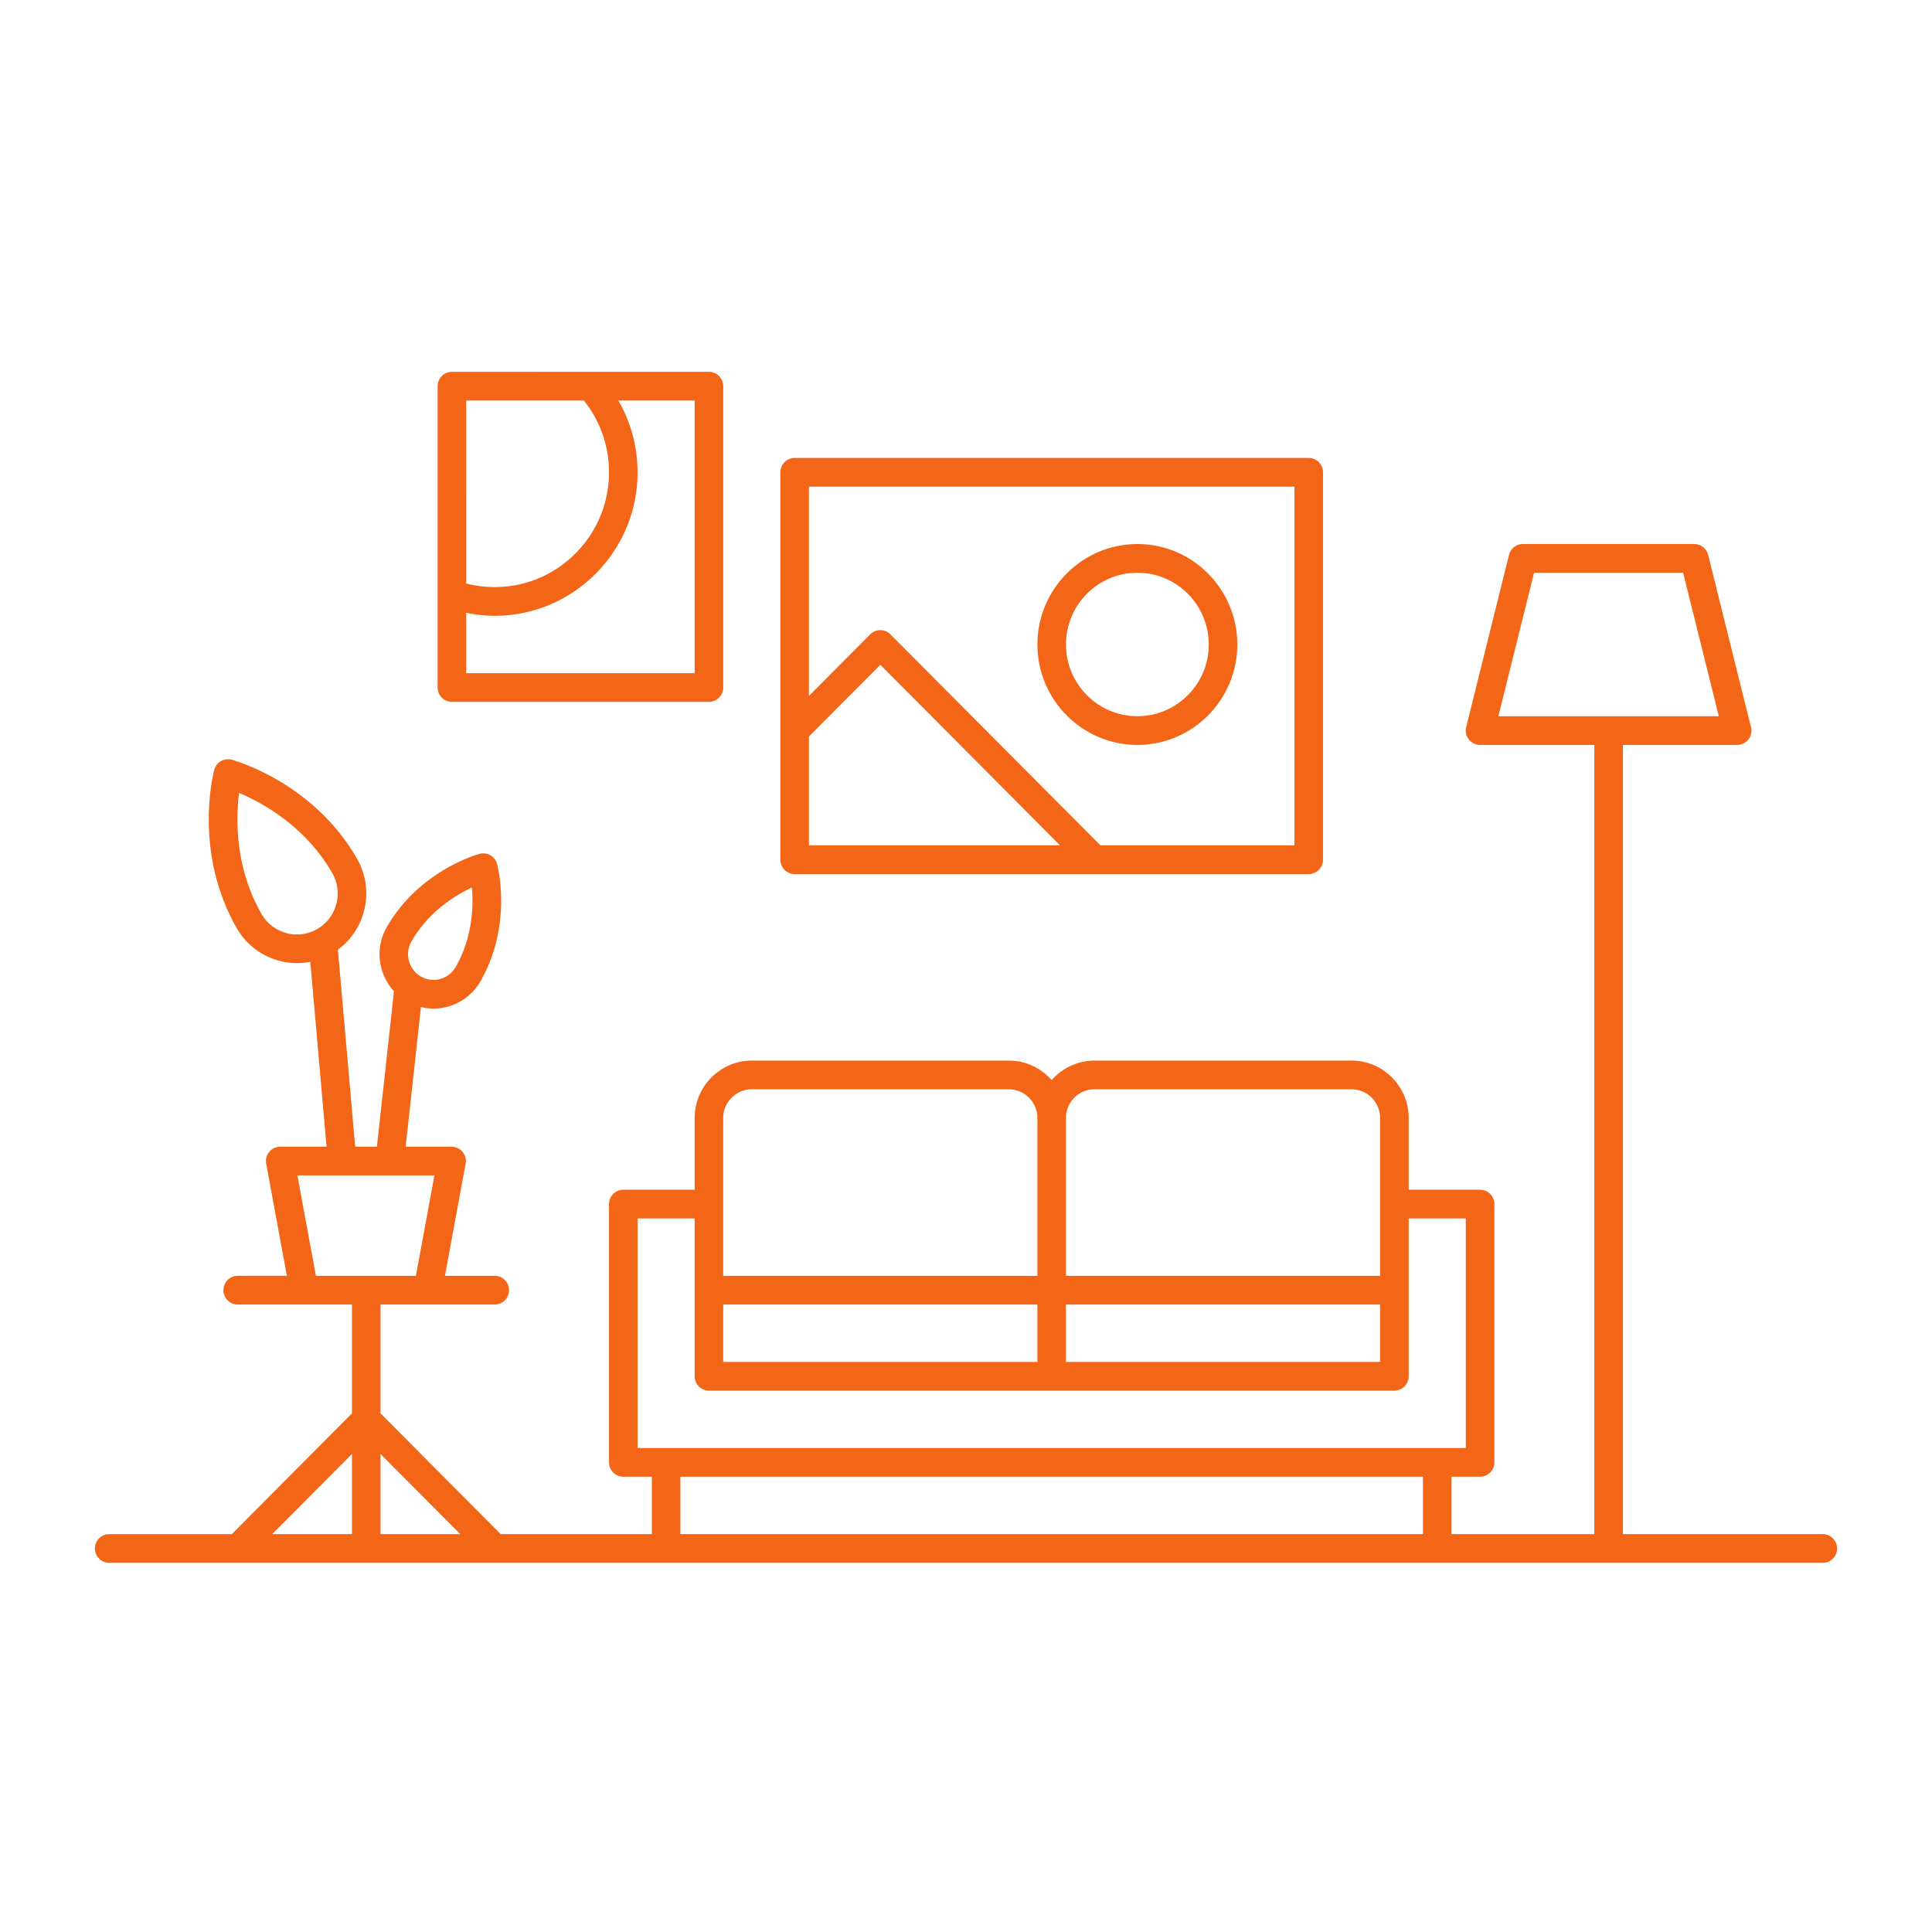
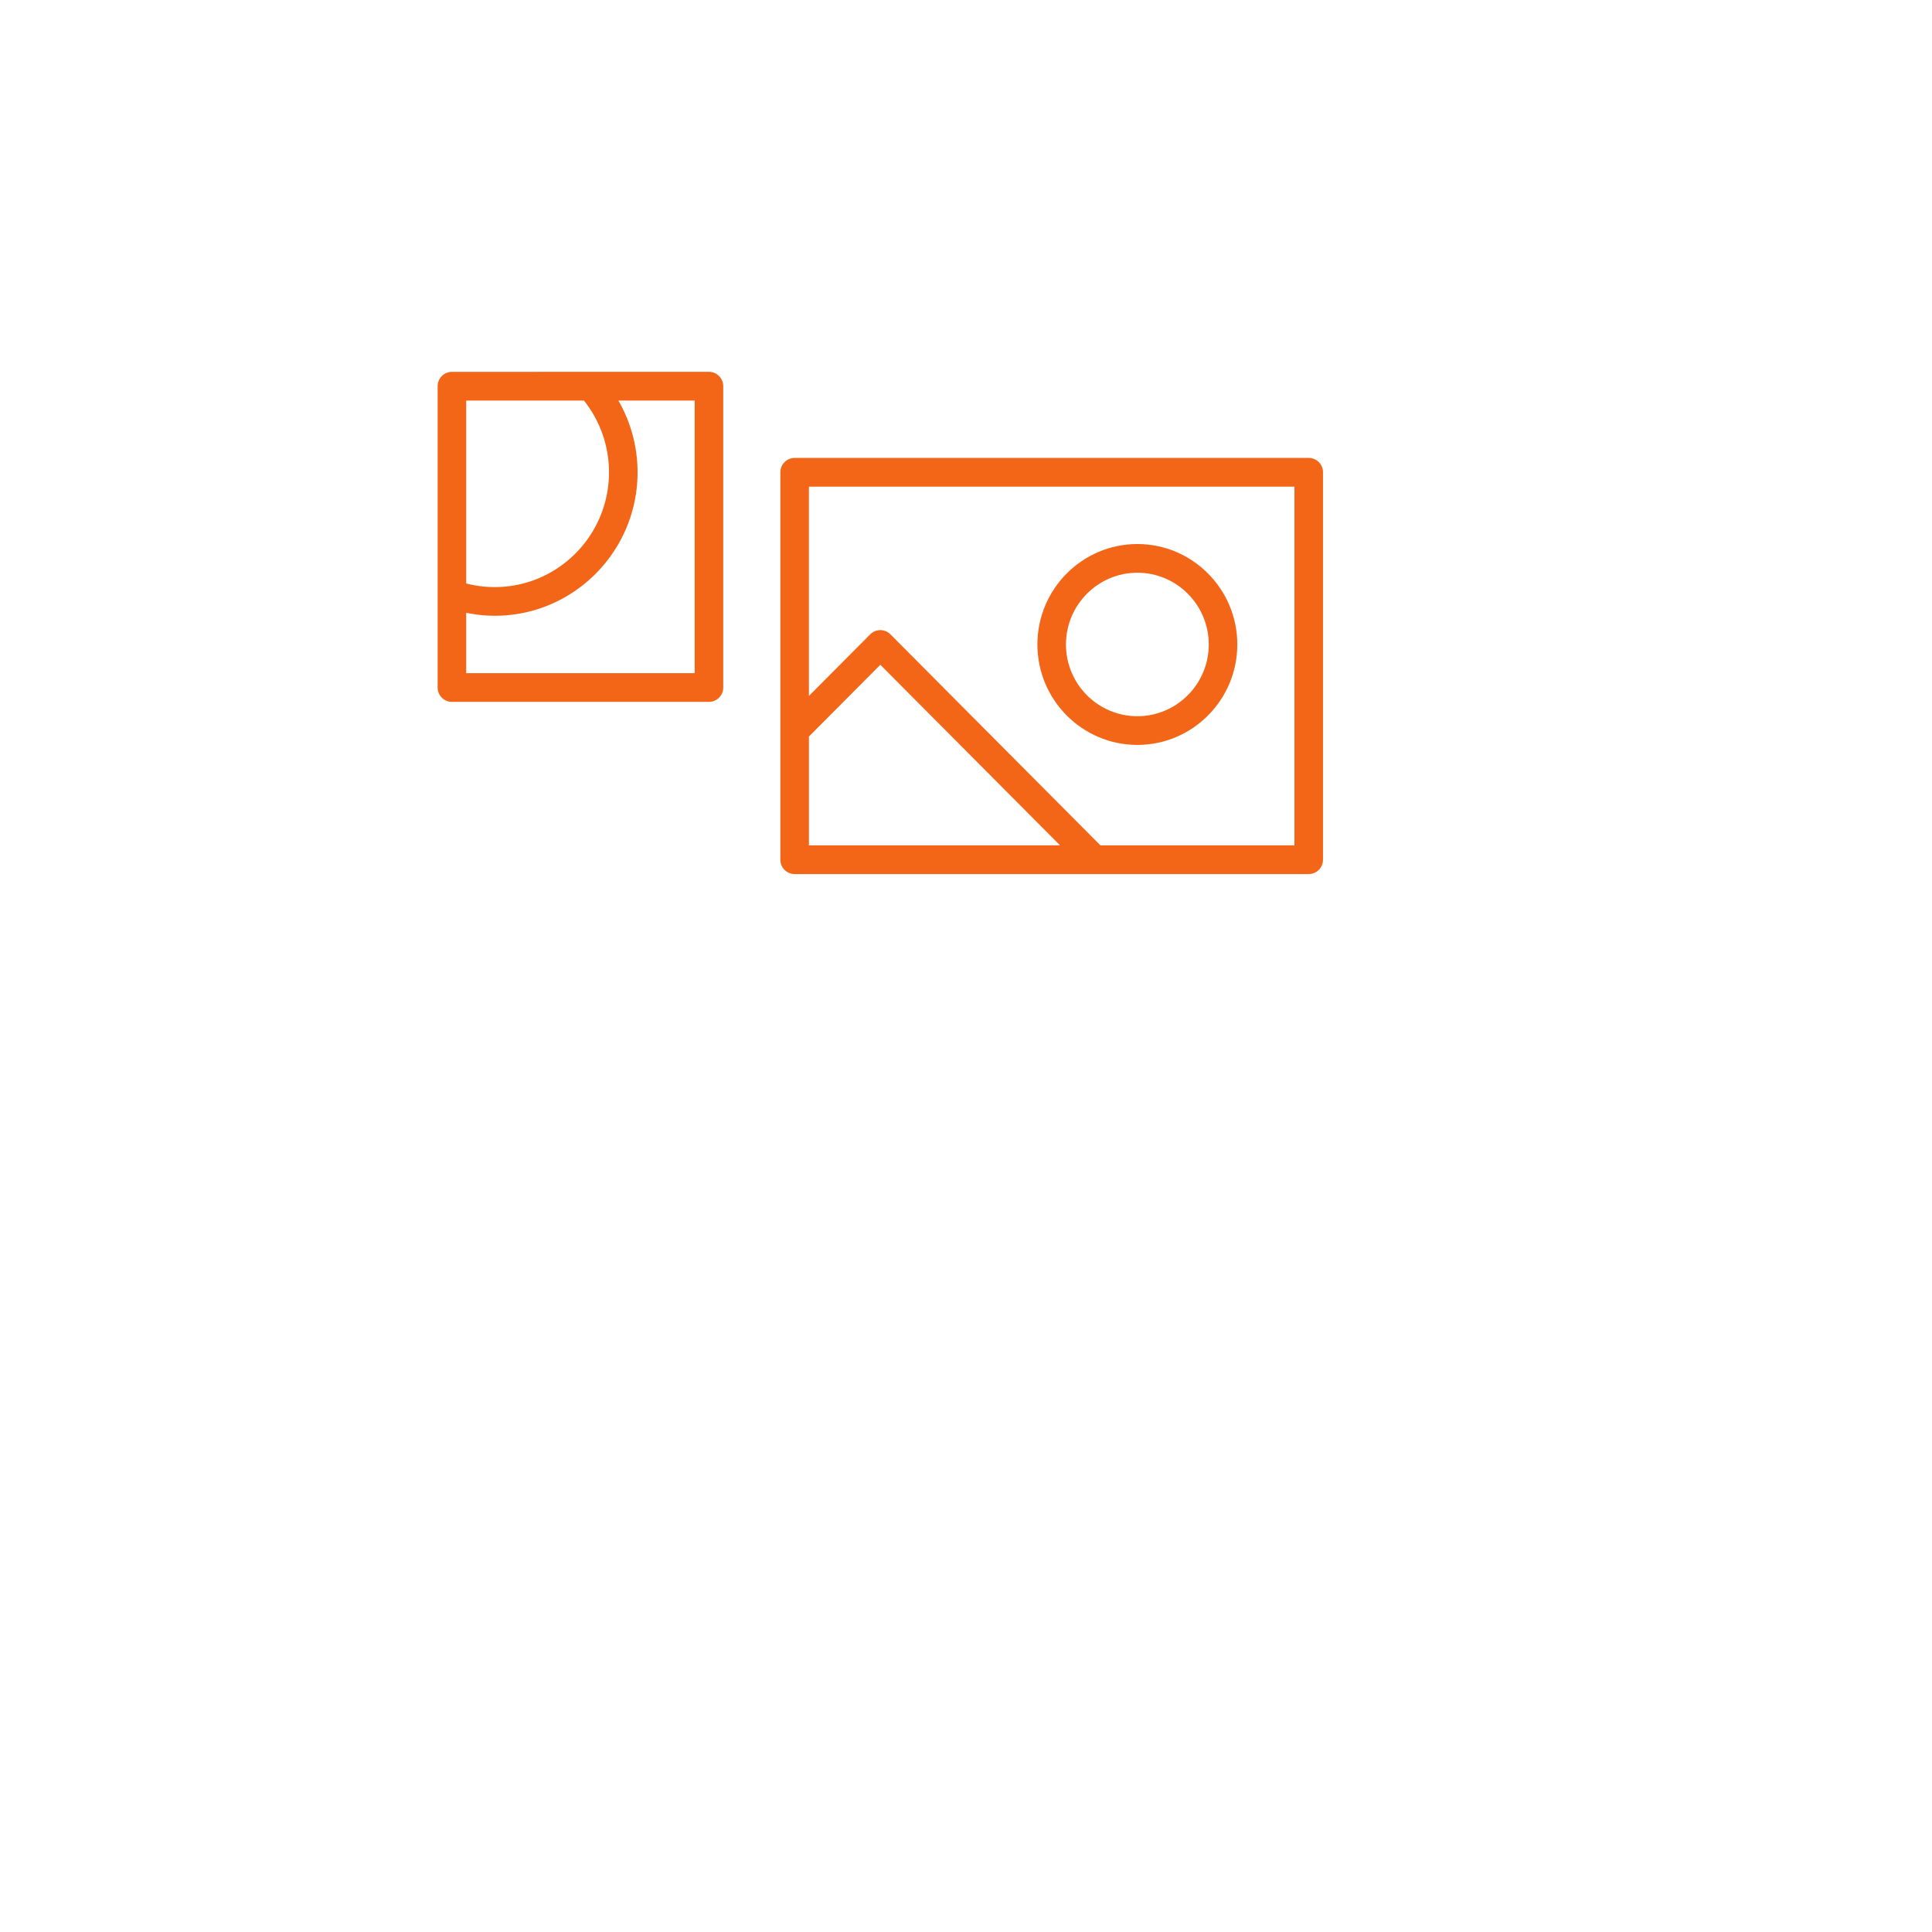
<svg xmlns="http://www.w3.org/2000/svg" width="300" height="300" viewBox="0 0 300 300">
  <g fill="#f36618">
-     <path d="M283.043 238.218H252V115.67h17.754a2.224 2.224 0 0 0 2.217-2.228c0-.28-.05-.544-.142-.79l-6.59-26.488a2.228 2.228 0 0 0-2.155-1.688h-26.609a2.22 2.22 0 0 0-2.155 1.688l-6.652 26.737a2.21 2.21 0 0 0 .41 1.91 2.2 2.2 0 0 0 1.748.859h17.74v122.547H225.39v-8.913h4.435a2.224 2.224 0 0 0 2.217-2.228V186.97c0-1.23-.993-2.228-2.217-2.228H218.74v-11.14c0-4.915-3.98-8.913-8.87-8.913h-39.912c-2.65 0-5.024 1.176-6.653 3.033-1.629-1.857-4.003-3.033-6.652-3.033H116.74c-4.89 0-8.87 3.998-8.87 8.912v11.14H96.784a2.224 2.224 0 0 0-2.218 2.229v40.106c0 1.23.994 2.228 2.218 2.228h4.434v8.913H77.746l-18.659-18.75v-16.9h17.739a2.224 2.224 0 0 0 2.217-2.228c0-1.23-.993-2.228-2.217-2.228h-7.734l3.21-17.418a2.226 2.226 0 0 0-.475-1.827 2.206 2.206 0 0 0-1.703-.806H62.99l2.374-21.69a8.324 8.324 0 0 0 1.954.244 8.42 8.42 0 0 0 7.276-4.222c5.035-8.758 2.696-17.848 2.593-18.232a2.222 2.222 0 0 0-2.714-1.577c-.382.104-9.381 2.617-14.416 11.378-1.884 3.28-1.319 7.311 1.117 9.955l-2.649 24.144h-3.373l-2.685-30.602a10.755 10.755 0 0 0 4.036-5.921c.742-2.79.364-5.71-1.076-8.217-6.794-11.821-18.93-15.205-19.445-15.348a2.22 2.22 0 0 0-1.683.223 2.226 2.226 0 0 0-1.031 1.352c-.136.517-3.291 12.766 3.506 24.595a10.788 10.788 0 0 0 9.334 5.41c.698 0 1.392-.068 2.075-.202l2.52 28.705h-7.188c-.66 0-1.286.303-1.706.805a2.221 2.221 0 0 0-.476 1.827l3.21 17.418h-7.63a2.224 2.224 0 0 0-2.217 2.228c0 1.23.993 2.237 2.217 2.237h17.739v16.898L35.994 238.22H16.957a2.224 2.224 0 0 0-2.218 2.228c0 1.23.994 2.228 2.218 2.228h266.086a2.224 2.224 0 0 0 2.218-2.228c0-1.23-.994-2.231-2.218-2.231zM238.211 88.933h23.143l5.544 22.282h-34.23l5.543-22.282zM63.89 146.187c2.667-4.64 6.806-7.171 9.384-8.374.252 2.852.14 7.718-2.525 12.355a3.97 3.97 0 0 1-3.435 1.99 3.936 3.936 0 0 1-1.975-.534 4.004 4.004 0 0 1-1.449-5.437zm-23.28-4.272c-4.198-7.308-3.964-14.996-3.485-18.793 3.515 1.482 10.259 5.125 14.457 12.43a6.363 6.363 0 0 1 .633 4.833 6.302 6.302 0 0 1-2.954 3.868 6.304 6.304 0 0 1-3.157.853 6.37 6.37 0 0 1-5.493-3.19zm5.568 40.6h21.278l-2.874 15.597H49.055l-2.876-15.597zm114.908 28.965h-48.783v-8.912h48.783v8.912zm4.435-8.912h48.782v8.912h-48.782v-8.912zm4.435-33.422h39.913c2.445 0 4.434 2 4.434 4.456v24.51h-48.782v-24.51c0-2.457 1.99-4.456 4.435-4.456zm-57.653 4.456c0-2.457 1.99-4.456 4.435-4.456h39.913c2.445 0 4.435 2 4.435 4.456v24.51h-48.783v-24.51zM99 189.2h8.87v24.51c0 1.23.993 2.228 2.217 2.228h106.435a2.224 2.224 0 0 0 2.217-2.229V189.2h8.87v35.65H99V189.2zm6.652 40.106h115.305v8.913H105.652v-8.913zm-34.18 8.913H59.087v-12.445l12.385 12.445zm-16.82-12.445v12.445H42.267l12.385-12.445z" />
    <path d="M70.174 108.987h39.913a2.224 2.224 0 0 0 2.217-2.229v-46.79c0-1.23-.993-2.228-2.217-2.228H70.174a2.224 2.224 0 0 0-2.217 2.228v46.79c0 1.23.993 2.229 2.217 2.229zm37.696-4.457H72.39v-9.379c1.455.298 2.936.467 4.435.467C89.054 95.618 99 85.624 99 73.337a22.34 22.34 0 0 0-2.977-11.141h11.847v42.334zM72.39 62.196h18.28a17.833 17.833 0 0 1 3.894 11.14c0 9.831-7.956 17.826-17.739 17.826-1.505 0-2.989-.19-4.435-.562V62.196zm51.001 73.528h79.826a2.224 2.224 0 0 0 2.218-2.228v-60.16c0-1.23-.994-2.228-2.218-2.228h-79.826a2.224 2.224 0 0 0-2.217 2.229v60.159c0 1.23.993 2.228 2.217 2.228zm2.218-21.357l11.087-11.14 27.906 28.04H125.61v-16.9zM201 75.565v55.703h-30.124L138.263 98.5a2.21 2.21 0 0 0-3.137 0l-9.517 9.563V75.565H201z" />
-     <path d="M176.609 115.671c8.559 0 15.521-6.996 15.521-15.597 0-8.6-6.962-15.597-15.521-15.597-8.56 0-15.522 6.997-15.522 15.597s6.963 15.597 15.522 15.597zm0-26.738c6.114 0 11.087 4.997 11.087 11.141s-4.973 11.14-11.087 11.14-11.087-4.996-11.087-11.14 4.973-11.14 11.087-11.14z" />
+     <path d="M176.609 115.671c8.559 0 15.521-6.996 15.521-15.597 0-8.6-6.962-15.597-15.521-15.597-8.56 0-15.522 6.997-15.522 15.597s6.963 15.597 15.522 15.597m0-26.738c6.114 0 11.087 4.997 11.087 11.141s-4.973 11.14-11.087 11.14-11.087-4.996-11.087-11.14 4.973-11.14 11.087-11.14z" />
  </g>
</svg>